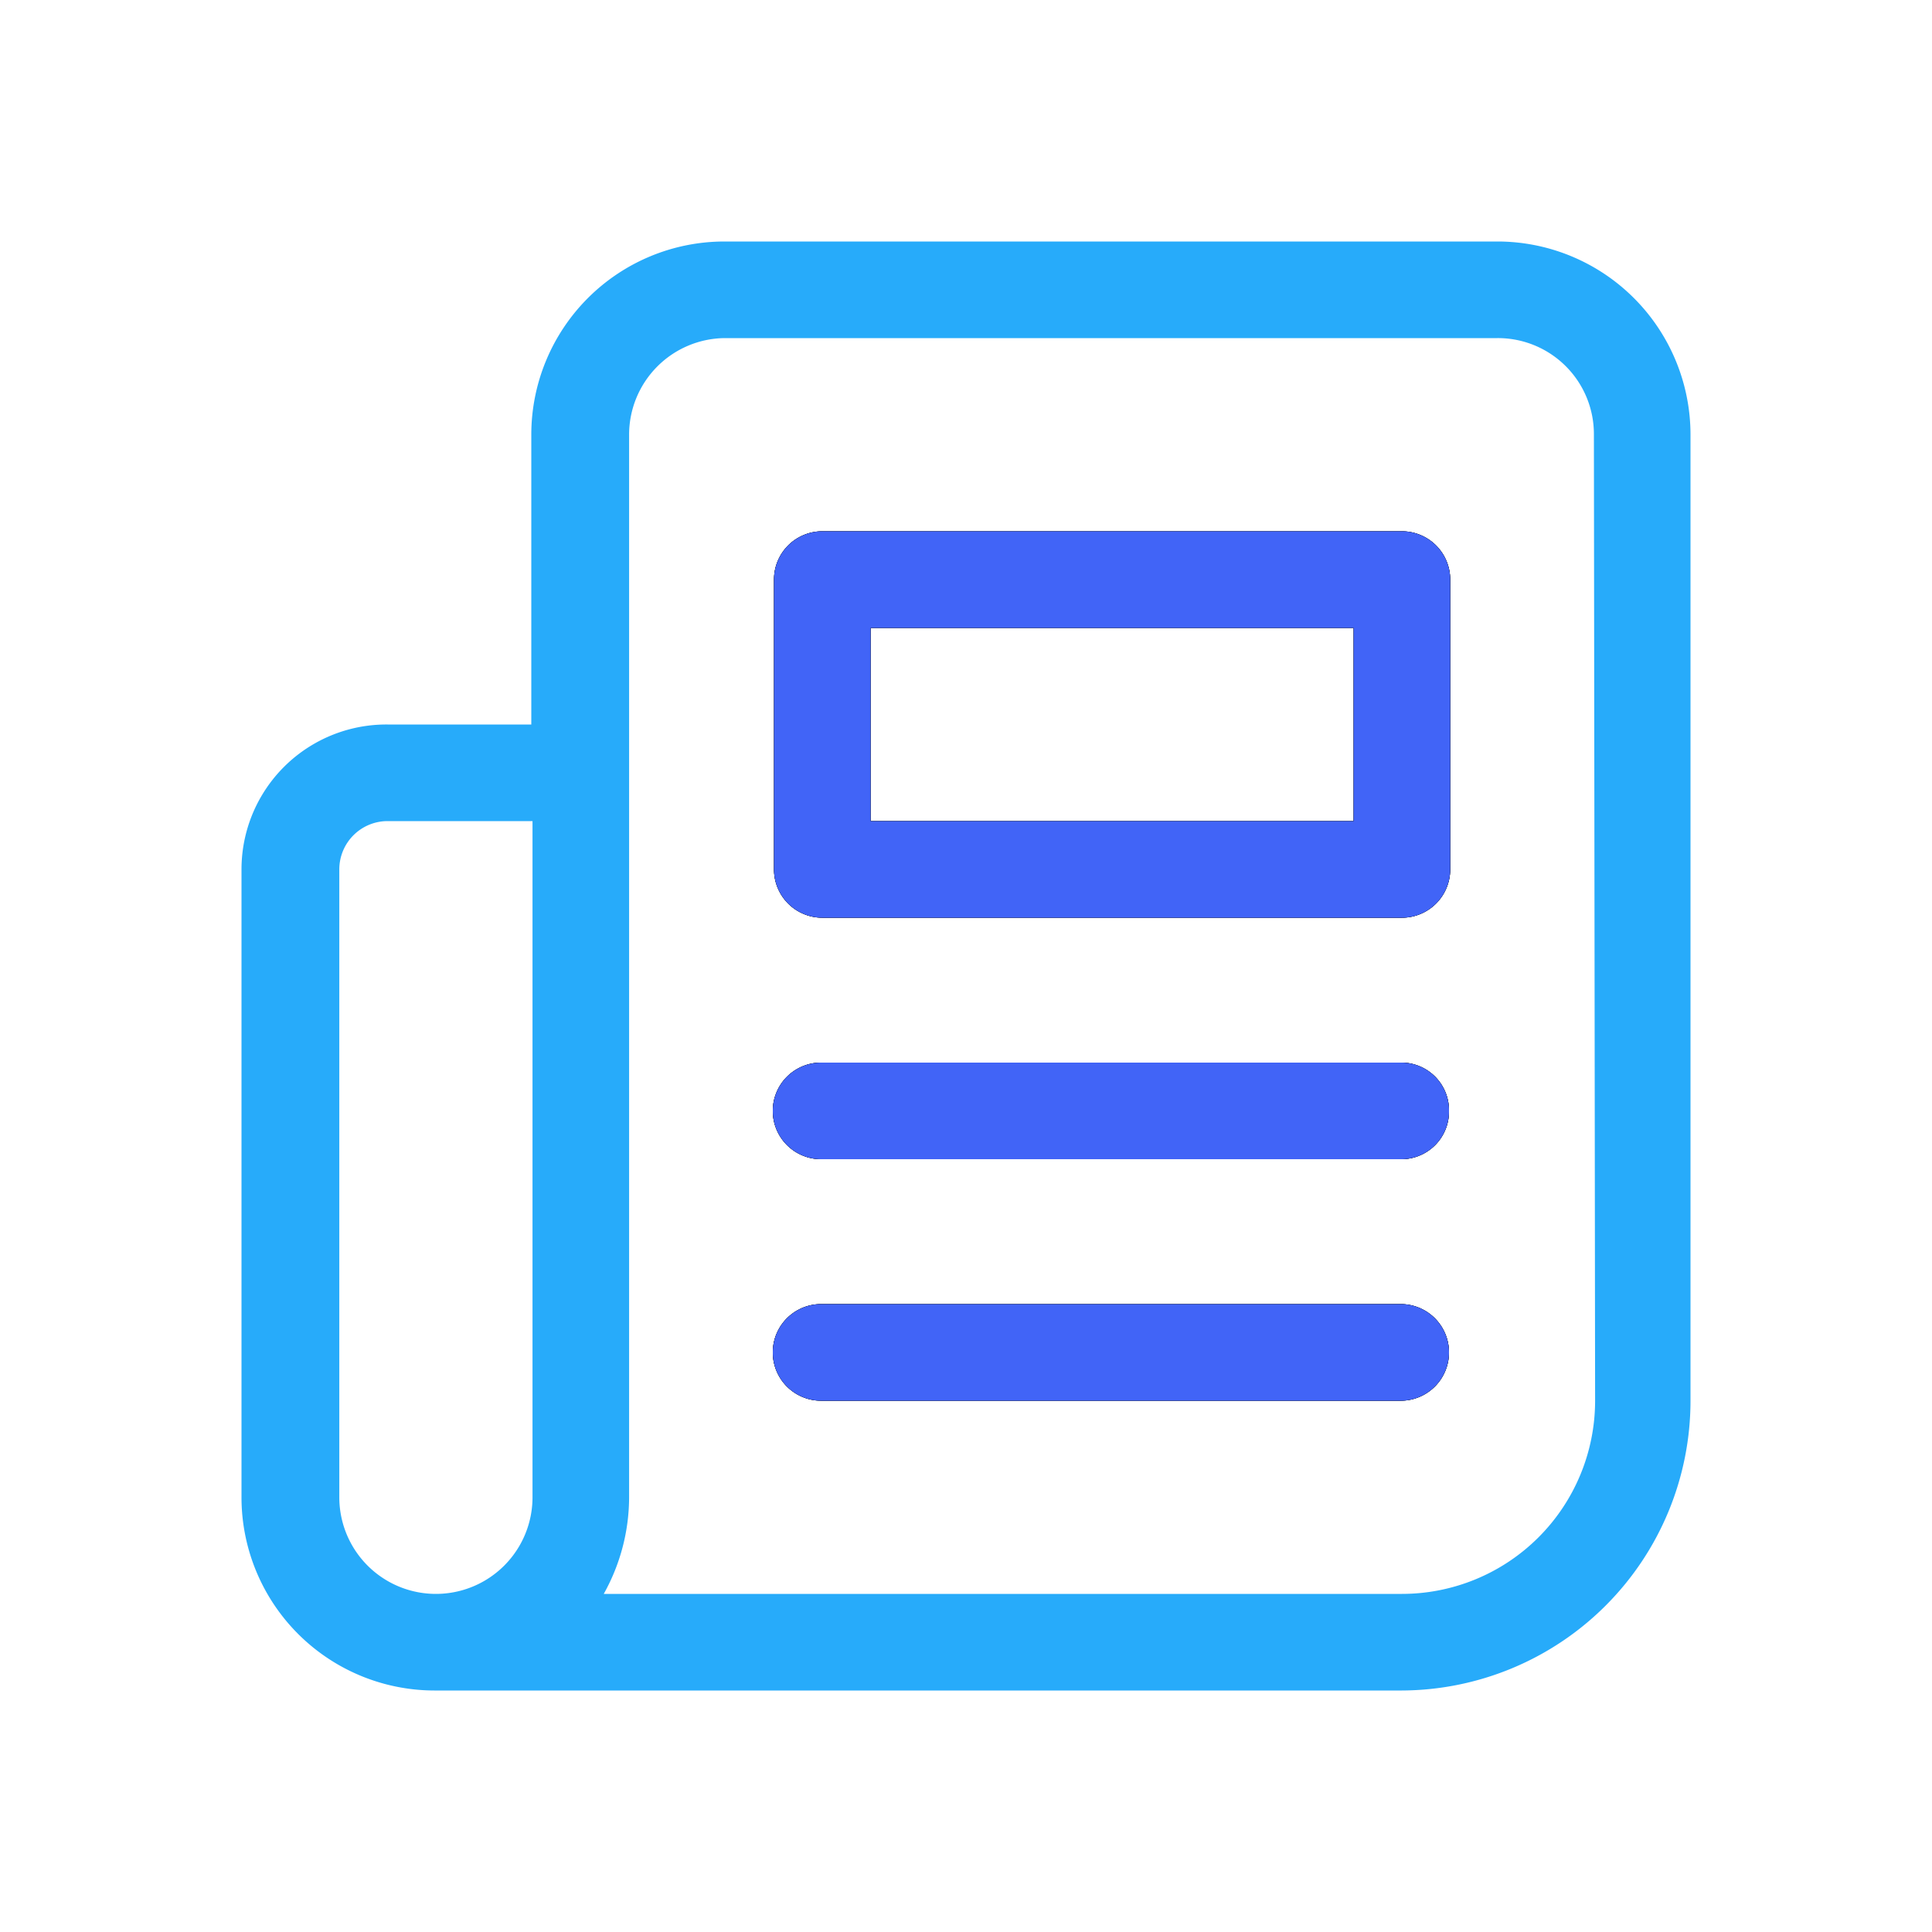
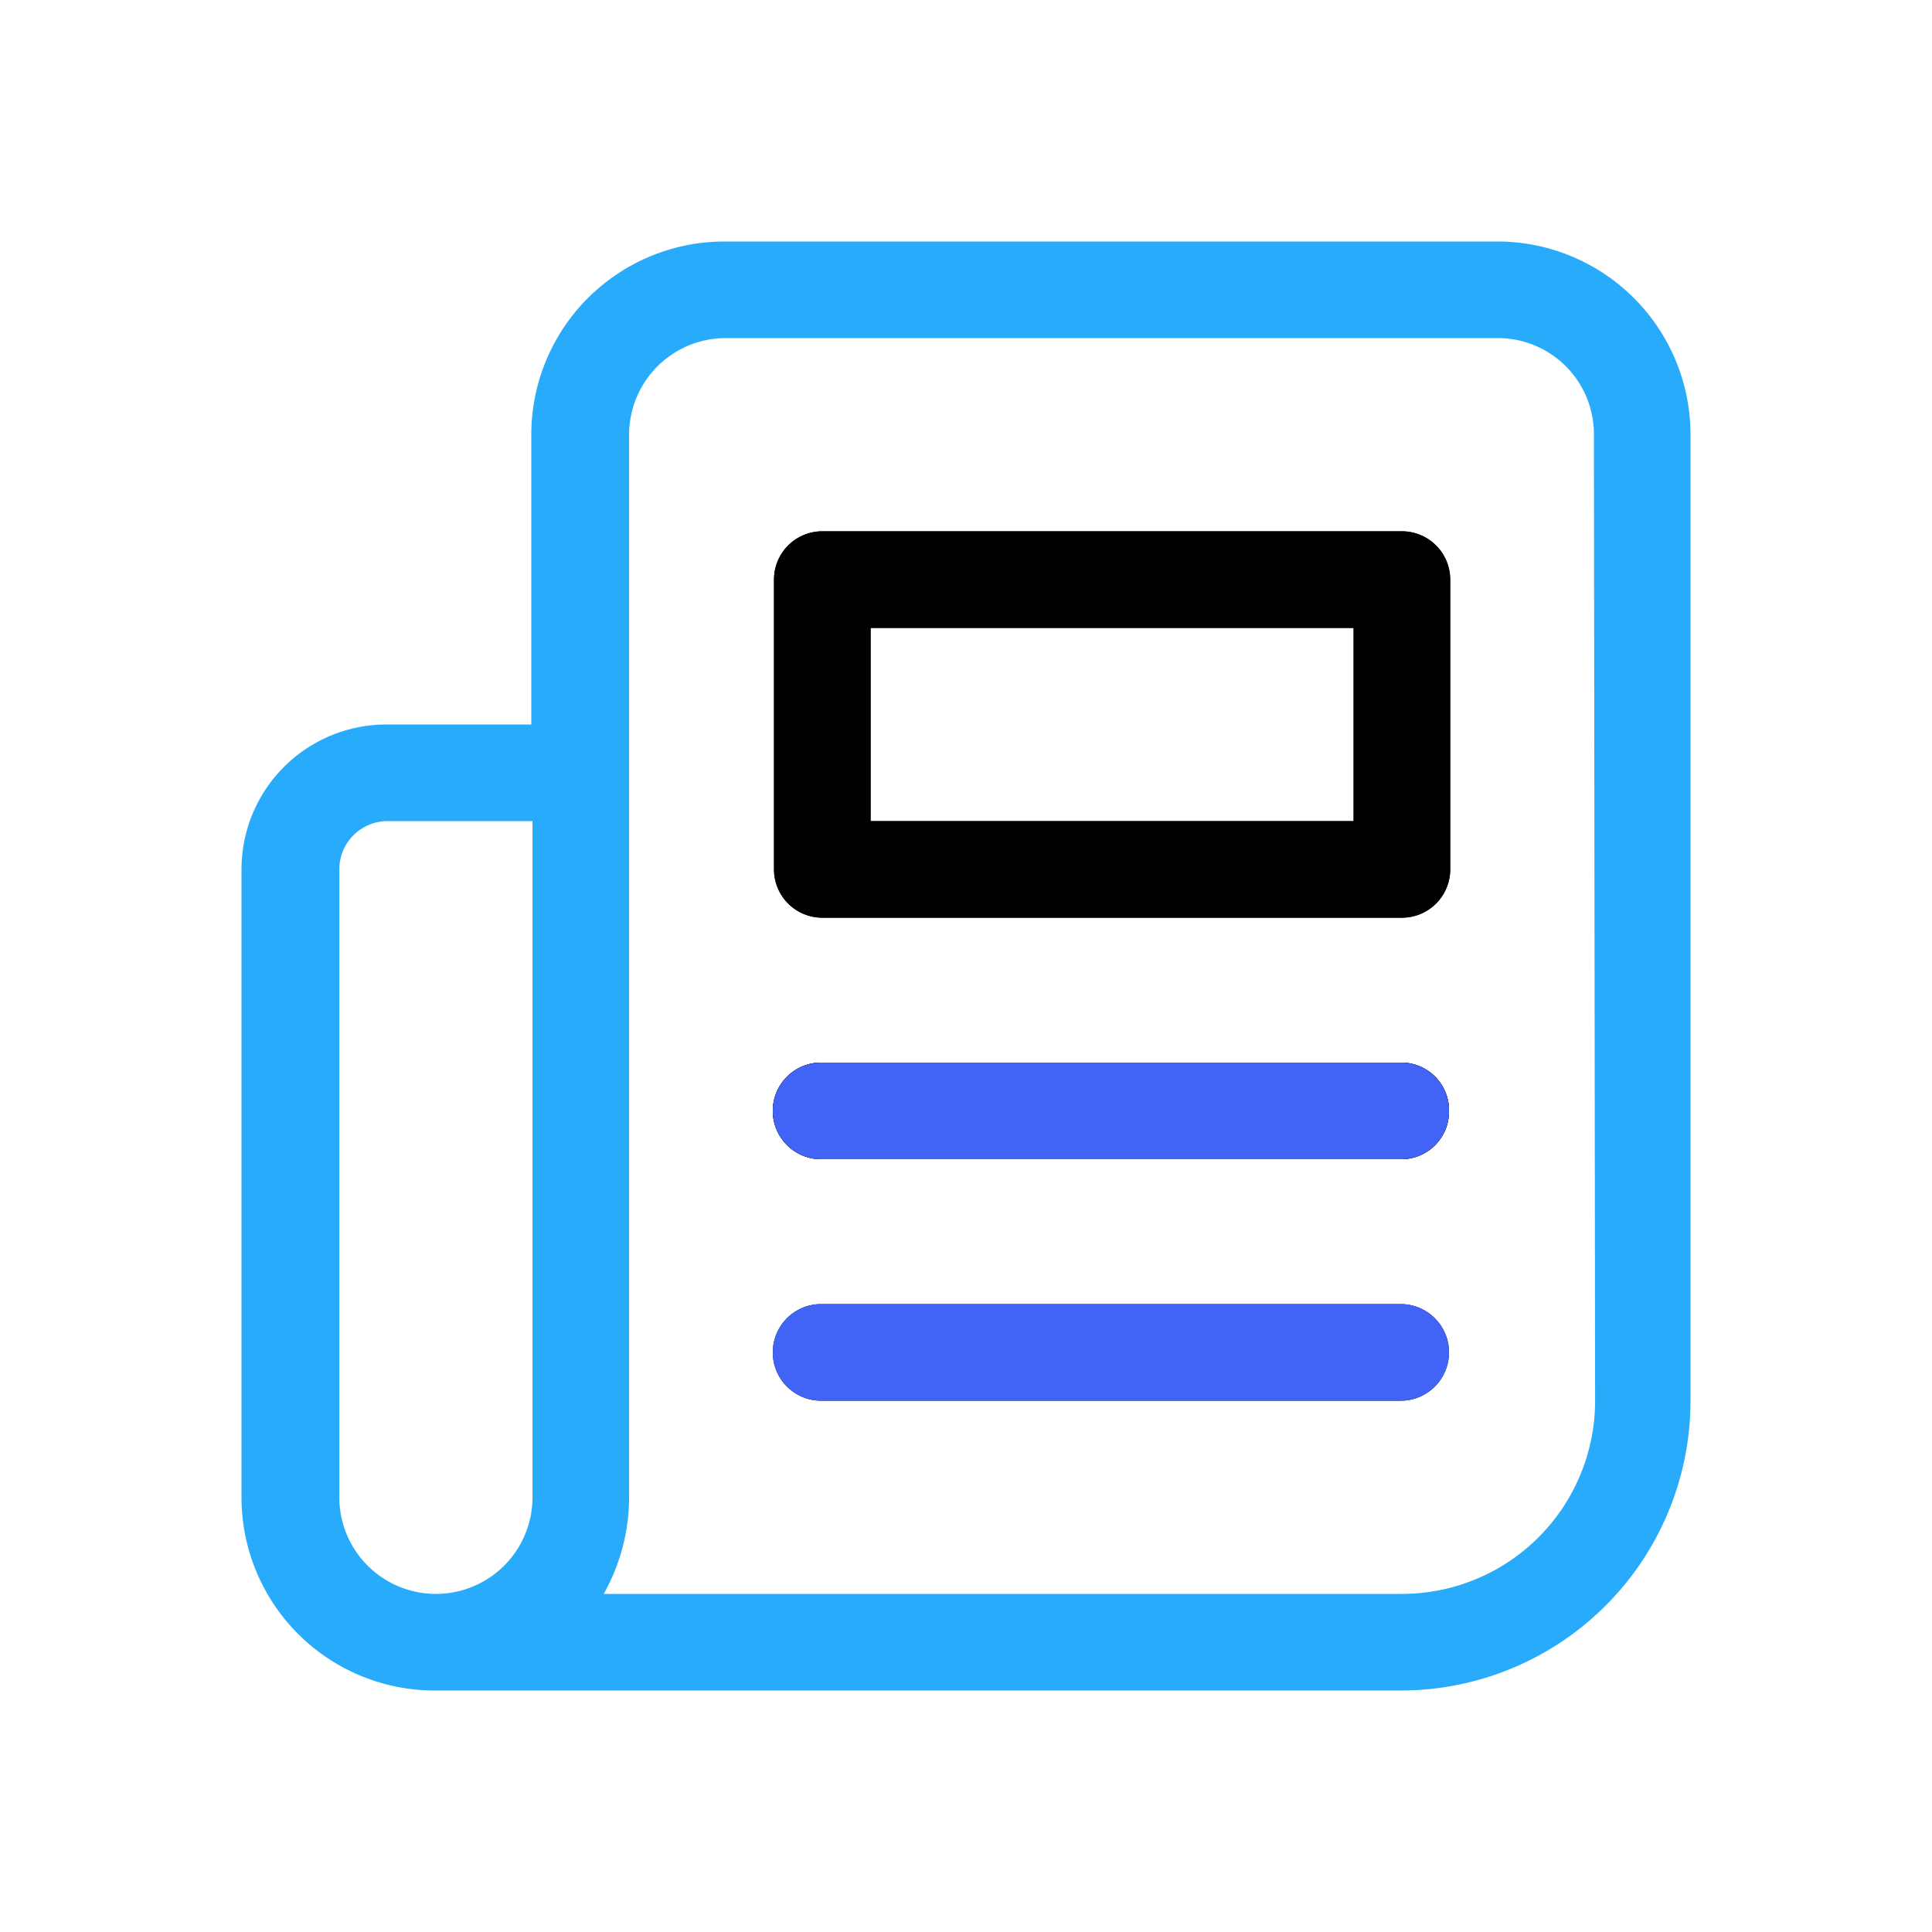
<svg xmlns="http://www.w3.org/2000/svg" id="Layer_1" data-name="Layer 1" viewBox="0 0 32 32">
  <defs>
    <style>.cls-1,.cls-2,.cls-3{fill-rule:evenodd;}.cls-2{fill:#27abfa;}.cls-3{fill:#4164f7;}</style>
  </defs>
  <path class="cls-1" d="M24,22.4a.8.8,0,0,1-.8.8h-9.6a.8.8,0,1,1,0-1.6h9.6A.8.8,0,0,1,24,22.4Z" />
  <path class="cls-1" d="M24,18.4a.79.79,0,0,1-.8.8h-9.6a.8.8,0,0,1,0-1.6h9.6A.79.79,0,0,1,24,18.4Z" />
  <path class="cls-1" d="M23.22,8.8h-9.6a.8.8,0,0,0-.8.8v4.8a.8.8,0,0,0,.8.8h9.6a.8.8,0,0,0,.8-.8V9.6A.8.8,0,0,0,23.22,8.8Zm-.8,4.8h-8V10.4h8Z" />
  <path class="cls-2" d="M24.82,4H12a3.2,3.2,0,0,0-3.2,3.2V12H6.42A2.4,2.4,0,0,0,4,14.4V24.8A3.2,3.2,0,0,0,7.22,28h16A4.8,4.8,0,0,0,28,23.2V7.2A3.2,3.2,0,0,0,24.82,4Zm-16,20.8a1.6,1.6,0,1,1-3.2,0V14.4a.8.8,0,0,1,.8-.8h2.4Zm17.6-1.6a3.2,3.2,0,0,1-3.2,3.2H10a3.29,3.29,0,0,0,.42-1.6V7.2A1.6,1.6,0,0,1,12,5.6h12.8a1.59,1.59,0,0,1,1.6,1.6Z" />
-   <path class="cls-1" d="M24,22.4a.8.8,0,0,1-.8.8h-9.6a.8.8,0,1,1,0-1.6h9.6A.8.8,0,0,1,24,22.4Z" />
  <path class="cls-1" d="M24,18.4a.79.79,0,0,1-.8.8h-9.6a.8.8,0,0,1,0-1.6h9.6A.79.79,0,0,1,24,18.4Z" />
  <path class="cls-1" d="M23.22,8.8h-9.6a.8.8,0,0,0-.8.8v4.8a.8.8,0,0,0,.8.8h9.6a.8.8,0,0,0,.8-.8V9.6A.8.8,0,0,0,23.22,8.8Zm-.8,4.8h-8V10.4h8Z" />
-   <path class="cls-3" d="M23.22,8.8h-9.6a.8.8,0,0,0-.8.8v4.8a.8.8,0,0,0,.8.8h9.6a.8.8,0,0,0,.8-.8V9.6A.8.8,0,0,0,23.22,8.8Zm-.8,4.8h-8V10.4h8Z" />
  <path class="cls-3" d="M24,18.4a.79.79,0,0,1-.8.8h-9.6a.8.8,0,0,1,0-1.6h9.6A.79.79,0,0,1,24,18.4Z" />
  <path class="cls-3" d="M24,22.4a.8.8,0,0,1-.8.8h-9.6a.8.8,0,1,1,0-1.6h9.6A.8.8,0,0,1,24,22.4Z" />
</svg>